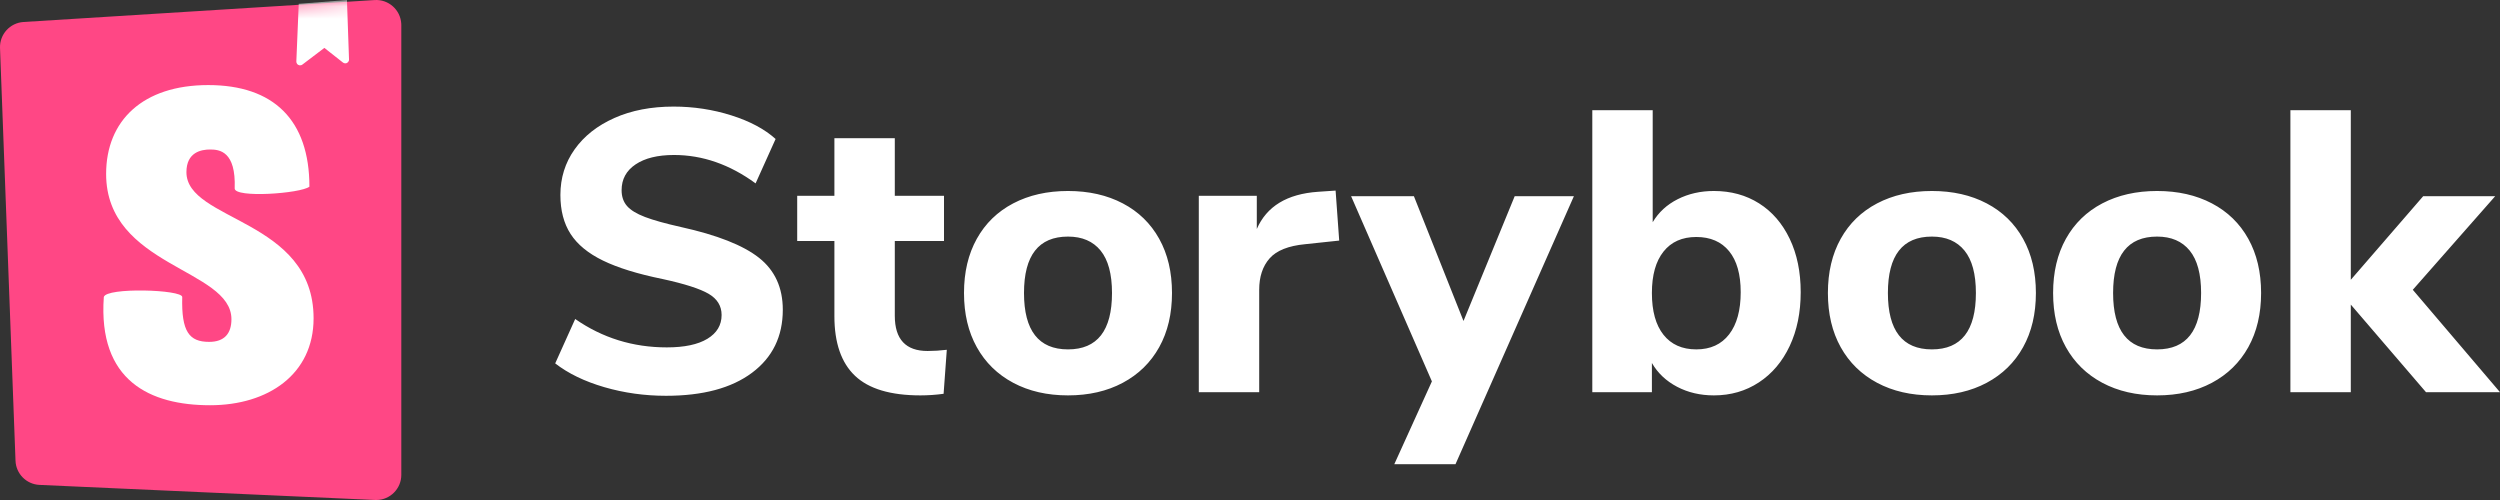
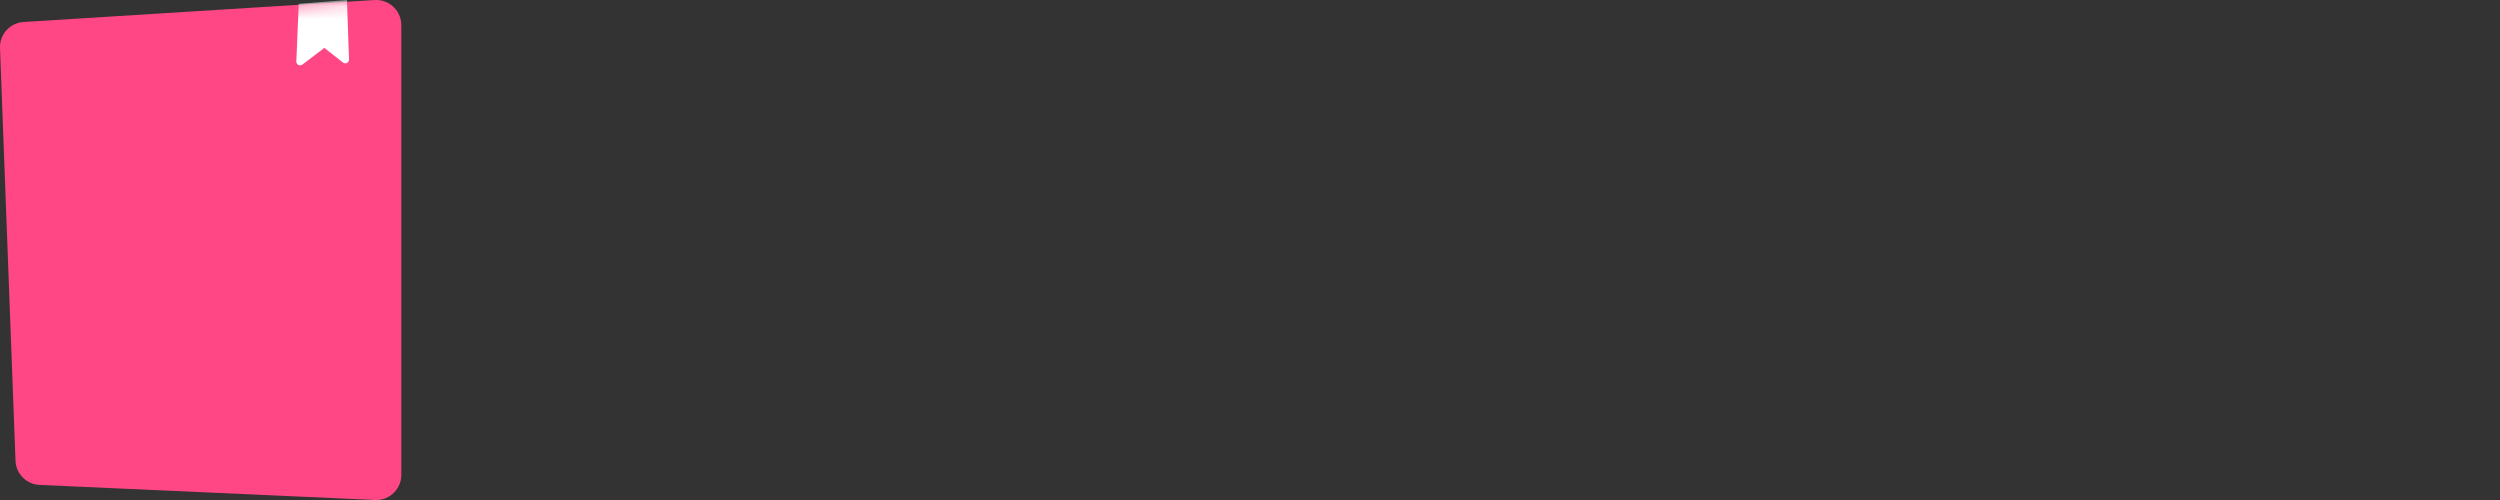
<svg xmlns="http://www.w3.org/2000/svg" xmlns:xlink="http://www.w3.org/1999/xlink" class="block fill-current" width="200" height="40" version="1.1" viewBox="0 0 200 40">
  <rect x="0" y="0" width="200" height="40" fill="#333333" stroke="none" />
  <title>storybook-logo/default</title>
  <desc>Created with Sketch.</desc>
  <defs>
    <path id="path-1" d="M1.241,36.859 L0.001,3.842 C-0.039,2.751 0.797,1.827 1.886,1.759 L29.969,0.004 C31.077,-0.065 32.032,0.777 32.101,1.886 C32.104,1.927 32.105,1.969 32.105,2.011 L32.105,37.989 C32.105,39.1 31.205,40 30.094,40 C30.064,40 30.034,39.999 30.004,39.998 L3.16,38.792 C2.115,38.745 1.28,37.904 1.241,36.859 Z" />
  </defs>
  <g id="storybook-logo/default" fill="none" fill-rule="evenodd" stroke="none" stroke-width="1">
-     <path id="title" fill="#FFF" d="M53.28,31.663 C51.573,31.663 49.931,31.434 48.352,30.975 C46.773,30.516 45.461,29.882 44.416,29.071 L46.016,25.519 C48.192,27.034 50.635,27.791 53.344,27.791 C54.752,27.791 55.835,27.562 56.592,27.103 C57.349,26.644 57.728,26.01 57.728,25.199 C57.728,24.474 57.381,23.908 56.688,23.503 C55.995,23.098 54.763,22.703 52.992,22.319 C51.008,21.914 49.424,21.423 48.24,20.847 C47.056,20.271 46.192,19.562 45.648,18.719 C45.104,17.876 44.832,16.836 44.832,15.599 C44.832,14.234 45.211,13.018 45.968,11.951 C46.725,10.884 47.787,10.047 49.152,9.439 C50.517,8.831 52.096,8.527 53.888,8.527 C55.488,8.527 57.029,8.762 58.512,9.231 C59.995,9.7 61.173,10.33 62.048,11.119 L60.448,14.671 C58.379,13.156 56.203,12.399 53.92,12.399 C52.619,12.399 51.595,12.65 50.848,13.151 C50.101,13.652 49.728,14.34 49.728,15.215 C49.728,15.727 49.872,16.148 50.16,16.479 C50.448,16.81 50.928,17.103 51.6,17.359 C52.272,17.615 53.227,17.882 54.464,18.159 C57.365,18.799 59.451,19.62 60.72,20.623 C61.989,21.626 62.624,23.012 62.624,24.783 C62.624,26.916 61.803,28.596 60.16,29.823 C58.517,31.05 56.224,31.663 53.28,31.663 Z M74.208,28.079 C74.699,28.079 75.211,28.047 75.744,27.983 L75.488,31.503 C74.869,31.588 74.251,31.631 73.632,31.631 C71.243,31.631 69.499,31.108 68.4,30.063 C67.301,29.018 66.752,27.428 66.752,25.295 L66.752,19.279 L63.776,19.279 L63.776,15.663 L66.752,15.663 L66.752,11.055 L71.584,11.055 L71.584,15.663 L75.52,15.663 L75.52,19.279 L71.584,19.279 L71.584,25.263 C71.584,27.14 72.459,28.079 74.208,28.079 Z M85.44,31.631 C83.776,31.631 82.315,31.295 81.056,30.623 C79.797,29.951 78.827,29.002 78.144,27.775 C77.461,26.548 77.12,25.103 77.12,23.439 C77.12,21.775 77.461,20.33 78.144,19.103 C78.827,17.876 79.797,16.932 81.056,16.271 C82.315,15.61 83.776,15.279 85.44,15.279 C87.104,15.279 88.565,15.61 89.824,16.271 C91.083,16.932 92.053,17.876 92.736,19.103 C93.419,20.33 93.76,21.775 93.76,23.439 C93.76,25.103 93.419,26.548 92.736,27.775 C92.053,29.002 91.083,29.951 89.824,30.623 C88.565,31.295 87.104,31.631 85.44,31.631 Z M85.44,27.951 C87.787,27.951 88.96,26.447 88.96,23.439 C88.96,21.924 88.656,20.794 88.048,20.047 C87.44,19.3 86.571,18.927 85.44,18.927 C83.093,18.927 81.92,20.431 81.92,23.439 C81.92,26.447 83.093,27.951 85.44,27.951 Z M107.136,19.247 L104.416,19.535 C103.072,19.663 102.123,20.042 101.568,20.671 C101.013,21.3 100.736,22.138 100.736,23.183 L100.736,31.375 L95.904,31.375 L95.904,15.663 L100.544,15.663 L100.544,18.319 C101.333,16.506 102.965,15.514 105.44,15.343 L106.848,15.247 L107.136,19.247 Z M121.176,15.695 L125.912,15.695 L116.44,37.135 L111.544,37.135 L114.552,30.511 L108.088,15.695 L113.112,15.695 L117.08,25.679 L121.176,15.695 Z M137.112,15.279 C138.477,15.279 139.683,15.61 140.728,16.271 C141.773,16.932 142.589,17.876 143.176,19.103 C143.763,20.33 144.056,21.754 144.056,23.375 C144.056,24.996 143.763,26.431 143.176,27.679 C142.589,28.927 141.768,29.898 140.712,30.591 C139.656,31.284 138.456,31.631 137.112,31.631 C136.024,31.631 135.043,31.402 134.168,30.943 C133.293,30.484 132.621,29.85 132.152,29.039 L132.152,31.375 L127.384,31.375 L127.384,8.815 L132.216,8.815 L132.216,17.775 C132.685,16.986 133.352,16.372 134.216,15.935 C135.08,15.498 136.045,15.279 137.112,15.279 Z M135.704,27.951 C136.835,27.951 137.709,27.551 138.328,26.751 C138.947,25.951 139.256,24.826 139.256,23.375 C139.256,21.946 138.947,20.852 138.328,20.095 C137.709,19.338 136.835,18.959 135.704,18.959 C134.573,18.959 133.699,19.348 133.08,20.127 C132.461,20.906 132.152,22.01 132.152,23.439 C132.152,24.89 132.461,26.004 133.08,26.783 C133.699,27.562 134.573,27.951 135.704,27.951 Z M154.552,31.631 C152.888,31.631 151.427,31.295 150.168,30.623 C148.909,29.951 147.939,29.002 147.256,27.775 C146.573,26.548 146.232,25.103 146.232,23.439 C146.232,21.775 146.573,20.33 147.256,19.103 C147.939,17.876 148.909,16.932 150.168,16.271 C151.427,15.61 152.888,15.279 154.552,15.279 C156.216,15.279 157.677,15.61 158.936,16.271 C160.195,16.932 161.165,17.876 161.848,19.103 C162.531,20.33 162.872,21.775 162.872,23.439 C162.872,25.103 162.531,26.548 161.848,27.775 C161.165,29.002 160.195,29.951 158.936,30.623 C157.677,31.295 156.216,31.631 154.552,31.631 Z M154.552,27.951 C156.899,27.951 158.072,26.447 158.072,23.439 C158.072,21.924 157.768,20.794 157.16,20.047 C156.552,19.3 155.683,18.927 154.552,18.927 C152.205,18.927 151.032,20.431 151.032,23.439 C151.032,26.447 152.205,27.951 154.552,27.951 Z M172.568,31.631 C170.904,31.631 169.443,31.295 168.184,30.623 C166.925,29.951 165.955,29.002 165.272,27.775 C164.589,26.548 164.248,25.103 164.248,23.439 C164.248,21.775 164.589,20.33 165.272,19.103 C165.955,17.876 166.925,16.932 168.184,16.271 C169.443,15.61 170.904,15.279 172.568,15.279 C174.232,15.279 175.693,15.61 176.952,16.271 C178.211,16.932 179.181,17.876 179.864,19.103 C180.547,20.33 180.888,21.775 180.888,23.439 C180.888,25.103 180.547,26.548 179.864,27.775 C179.181,29.002 178.211,29.951 176.952,30.623 C175.693,31.295 174.232,31.631 172.568,31.631 Z M172.568,27.951 C174.915,27.951 176.088,26.447 176.088,23.439 C176.088,21.924 175.784,20.794 175.176,20.047 C174.568,19.3 173.699,18.927 172.568,18.927 C170.221,18.927 169.048,20.431 169.048,23.439 C169.048,26.447 170.221,27.951 172.568,27.951 Z M200,31.375 L194.08,31.375 L188.064,24.367 L188.064,31.375 L183.232,31.375 L183.232,8.815 L188.064,8.815 L188.064,22.383 L193.856,15.695 L199.616,15.695 L193.024,23.183 L200,31.375 Z" />
    <g id="storybook-icon/default">
      <mask id="mask-2" fill="#fff">
        <use xlink:href="#path-1" />
      </mask>
      <use id="path1_fill-path" fill="#FF4785" fill-rule="nonzero" xlink:href="#path-1" />
      <path id="path2_fill-path" fill="#FFF" fill-rule="nonzero" d="M23.707,4.917 L23.899,0.303 L27.756,0 L27.922,4.758 C27.928,4.923 27.798,5.062 27.633,5.068 C27.562,5.071 27.492,5.048 27.437,5.004 L25.949,3.832 L24.188,5.168 C24.056,5.268 23.868,5.242 23.768,5.11 C23.726,5.055 23.705,4.986 23.707,4.917 Z" mask="url(#mask-2)" />
-       <path id="path9_fill-path" fill="#FFF" fill-rule="nonzero" d="M18.775,15.077 C18.775,15.859 24.045,15.484 24.753,14.934 C24.753,9.606 21.894,6.806 16.659,6.806 C11.423,6.806 8.49,9.65 8.49,13.915 C8.49,21.343 18.515,21.486 18.515,25.537 C18.515,26.675 17.958,27.35 16.733,27.35 C15.136,27.35 14.505,26.535 14.579,23.762 C14.579,23.161 8.49,22.974 8.305,23.762 C7.832,30.481 12.018,32.419 16.807,32.419 C21.448,32.419 25.087,29.945 25.087,25.466 C25.087,17.505 14.914,17.718 14.914,13.773 C14.914,12.173 16.102,11.96 16.807,11.96 C17.55,11.96 18.886,12.091 18.775,15.077 Z" mask="url(#mask-2)" />
    </g>
  </g>
</svg>